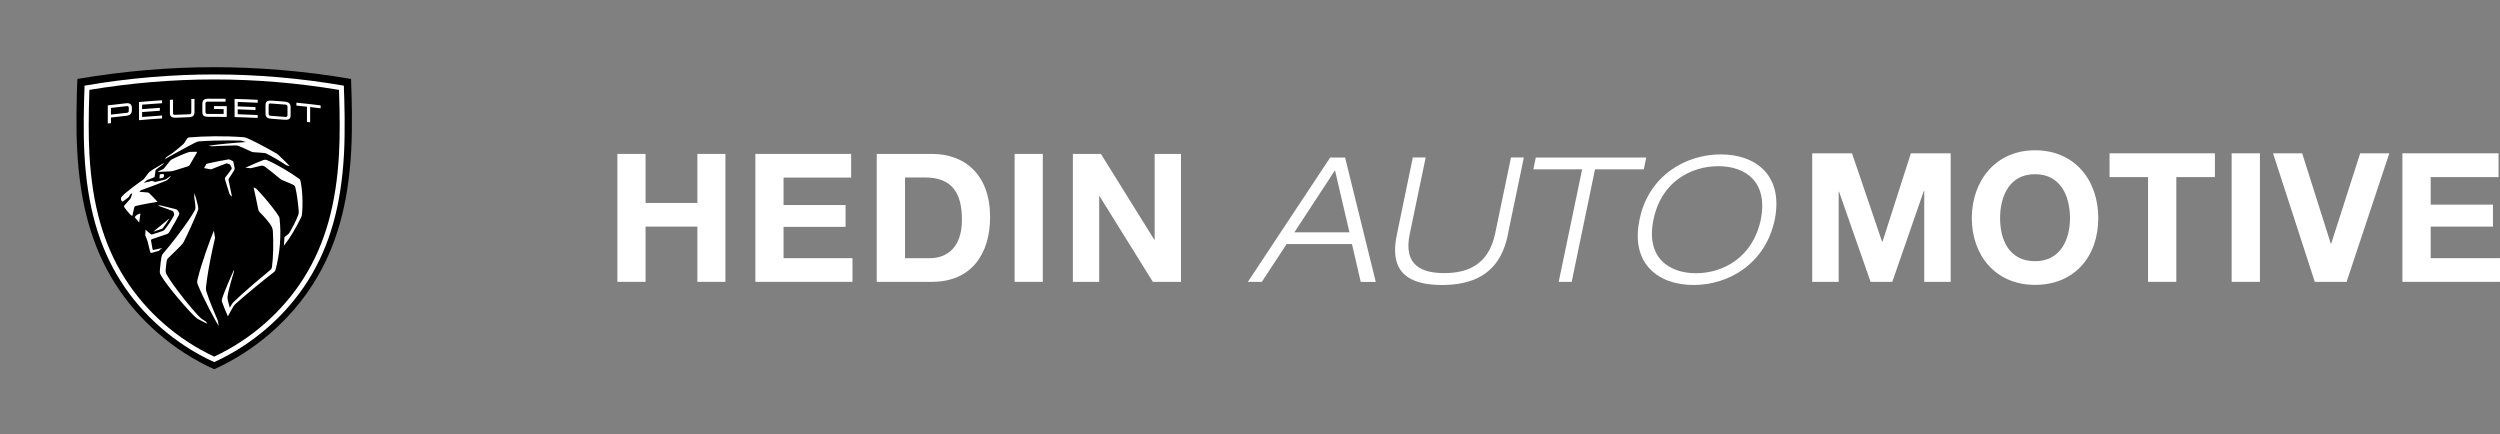
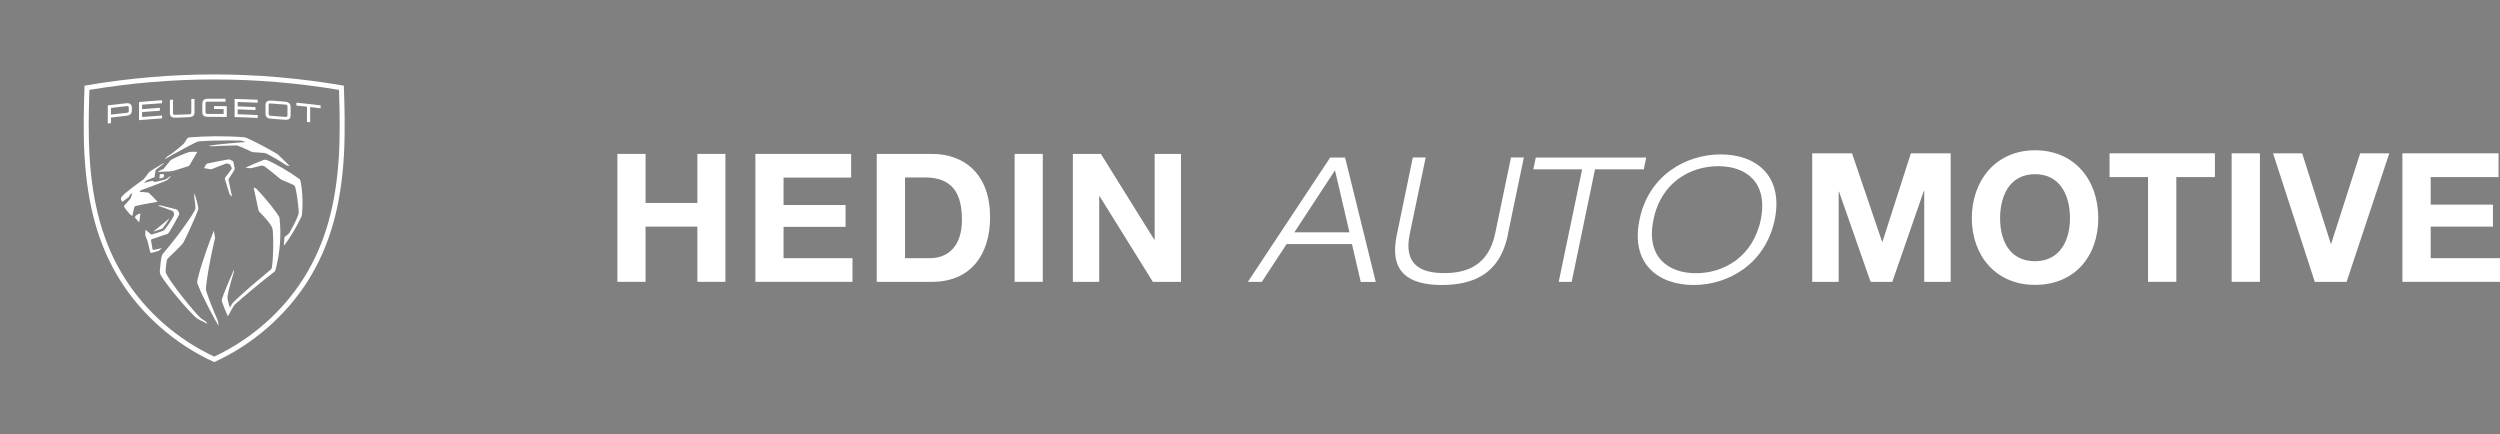
<svg xmlns="http://www.w3.org/2000/svg" width="426" height="74" viewBox="0 0 426 74" fill="none">
  <rect x="0" y="0" width="426" height="74" fill="#808080" stroke="none" />
-   <path d="M59.819 13.455C51.872 12.091 44.043 11.45 36.5 11.45C28.958 11.45 21.128 12.091 13.181 13.455C13.063 16.624 12.928 21.522 13.155 25.679C13.661 34.946 15.712 42.139 19.609 48.316C23.495 54.474 29.512 59.77 36.5 62.915C43.488 59.77 49.505 54.474 53.391 48.316C57.289 42.139 59.339 34.946 59.846 25.679C60.072 21.522 59.937 16.624 59.819 13.455Z" fill="black" />
  <path fill-rule="evenodd" clip-rule="evenodd" d="M36.5 12.685C43.646 12.685 51.063 13.296 58.591 14.595C58.704 17.613 58.831 22.278 58.617 26.236C58.137 35.062 56.195 41.912 52.502 47.795C48.821 53.66 43.12 58.704 36.5 61.699C29.88 58.704 24.179 53.66 20.498 47.795C16.806 41.912 14.863 35.062 14.384 26.236C14.168 22.278 14.296 17.613 14.409 14.595C21.937 13.296 29.355 12.685 36.5 12.685ZM36.5 13.536C29.456 13.536 22.304 14.135 15.233 15.317C15.078 19.794 15.078 23.357 15.232 26.19C15.703 34.866 17.605 41.587 21.217 47.343C24.83 53.098 30.246 57.851 36.5 60.764C42.754 57.851 48.171 53.098 51.783 47.343C55.396 41.587 57.297 34.866 57.769 26.19C57.923 23.357 57.923 19.794 57.768 15.317C50.697 14.135 43.544 13.536 36.5 13.536ZM36.439 39.308C36.439 39.308 36.578 40.134 36.62 40.374C36.644 40.51 36.649 40.546 36.615 40.679C36.503 41.108 35.99 43.365 35.579 45.677L35.515 46.042C35.347 47.015 35.202 47.982 35.117 48.808C35.069 49.278 35.085 49.391 35.209 49.807C35.56 50.985 36.859 54.062 37.109 54.623C37.137 54.685 37.153 54.75 37.161 54.817L37.255 55.543C36.839 54.914 34.577 50.752 33.688 48.448C33.584 48.176 33.563 48.043 33.679 47.544C34.297 44.896 35.969 40.397 36.439 39.308ZM33.14 32.913C33.14 32.913 33.314 33.476 33.481 34.088L33.54 34.305C33.646 34.704 33.74 35.098 33.775 35.347C33.807 35.586 33.802 35.651 33.717 35.881C33.51 36.431 33.13 37.315 32.724 38.219L32.55 38.607C32.052 39.705 31.549 40.764 31.304 41.223C31.183 41.449 31.07 41.597 30.843 41.827C30.326 42.355 29.335 43.351 28.721 43.909C28.499 44.111 28.439 44.285 28.393 44.547C28.32 44.968 28.248 45.687 28.227 46.059C28.21 46.385 28.263 46.538 28.445 46.861C29.526 48.792 33.135 53.232 34.163 54.164C34.238 54.232 34.292 54.278 34.449 54.382C34.601 54.483 35.093 54.803 35.093 54.803C35.113 54.816 35.13 54.834 35.142 54.855L35.321 55.17C35.321 55.17 35.304 55.161 35.274 55.146L35.197 55.108C35.135 55.077 35.053 55.036 34.959 54.989L34.73 54.874C34.379 54.698 33.96 54.486 33.74 54.367C33.649 54.318 33.564 54.261 33.485 54.195C32.281 53.194 28.591 48.872 27.506 47.067C27.235 46.617 27.207 46.471 27.244 46.045C27.312 45.251 27.417 44.253 27.509 43.815C27.565 43.551 27.623 43.397 27.825 43.163C28.504 42.381 29.333 41.348 30.14 40.288L30.424 39.913C31.647 38.287 32.774 36.659 33.195 35.83C33.291 35.641 33.299 35.576 33.301 35.398C33.307 34.881 33.142 33.875 33.099 33.62C33.092 33.581 33.09 33.54 33.094 33.5L33.14 32.913ZM43.21 31.943L43.522 32.079C43.614 32.118 43.699 32.177 43.768 32.25C45.681 34.248 47.211 36.32 47.517 36.866C47.576 36.971 47.616 37.075 47.631 37.196C47.974 40.11 47.679 43.197 46.977 45.882C46.914 46.124 46.843 46.248 46.61 46.424C45.86 46.988 44.741 47.888 43.629 48.805L43.278 49.095C41.937 50.206 40.664 51.294 40.124 51.794C39.988 51.92 39.87 52.062 39.773 52.22C39.52 52.633 39.133 53.342 38.943 53.694L38.89 53.793C38.851 53.864 38.829 53.905 38.829 53.905C38.577 53.355 38.028 52.011 37.84 51.468C37.778 51.291 37.767 51.199 37.832 50.961C38.139 49.836 39.592 46.563 39.875 45.971L39.876 46.213C39.876 46.248 39.87 46.283 39.859 46.317C39.731 46.704 38.95 49.283 38.792 50.402C38.756 50.651 38.759 50.718 38.792 50.962C38.861 51.484 39.173 52.442 39.173 52.442C39.173 52.442 39.358 52.055 39.53 51.794C39.615 51.666 39.666 51.604 39.804 51.467C40.503 50.775 41.694 49.706 42.936 48.631L43.375 48.252C44.329 47.433 45.281 46.636 46.033 46.027C46.228 45.868 46.301 45.763 46.345 45.462C46.56 43.98 46.623 41.321 46.493 39.386C46.468 39.021 46.35 38.667 46.144 38.364C45.672 37.666 45.108 37.006 44.253 36.158C44.131 36.036 44.048 35.881 44.017 35.711C43.767 34.379 43.21 31.943 43.21 31.943ZM27.036 35.025C27.154 34.986 27.281 34.982 27.402 35.011C27.947 35.142 29.102 35.425 29.974 35.649C30.096 35.68 30.249 35.795 30.314 35.903L30.504 36.22C30.571 36.331 30.575 36.467 30.516 36.582C30.358 36.89 30.131 37.306 29.892 37.736L29.711 38.059C29.378 38.651 29.047 39.221 28.859 39.522C28.735 39.72 28.666 39.808 28.445 39.886C27.587 40.188 26.52 40.55 25.887 40.755C25.757 40.797 25.714 40.876 25.739 41.019C25.784 41.281 25.93 42.17 25.986 42.43C26.007 42.526 26.084 42.602 26.226 42.575C26.6 42.503 27.597 42.259 27.597 42.259C27.597 42.259 27.303 42.531 27.127 42.692C27.095 42.722 27.058 42.744 27.016 42.758C26.744 42.849 26.081 43.035 25.874 43.08C25.713 43.115 25.61 43.051 25.569 42.869C25.569 42.869 25.286 41.664 25.184 41.254C25.168 41.191 25.152 41.138 25.132 41.076C25.055 40.839 24.871 40.373 24.768 40.128C24.756 40.1 24.749 40.07 24.75 40.038C24.753 39.759 24.804 39.137 24.804 39.137C24.804 39.137 25.415 39.709 25.71 39.916C25.777 39.963 25.816 39.973 25.898 39.952C26.304 39.848 27.237 39.539 27.749 39.347C27.866 39.303 27.968 39.23 28.048 39.133C28.577 38.493 29.242 37.497 29.625 36.745C29.678 36.642 29.688 36.523 29.655 36.413L29.572 36.14C29.548 36.06 29.464 35.971 29.386 35.941C28.484 35.597 27.772 35.342 26.936 35.057L27.036 35.025ZM44.888 27.27C45.086 27.196 45.304 27.201 45.499 27.284C47.012 27.919 49.556 29.415 50.971 30.469C51.107 30.57 51.162 30.641 51.197 30.805C51.529 32.317 51.656 34.654 51.446 36.621C51.431 36.762 51.403 36.847 51.329 36.998C50.433 38.832 49.425 40.558 48.363 41.89L48.365 41.868C48.379 41.726 48.456 40.927 48.46 40.494C48.46 40.445 48.483 40.4 48.522 40.371C48.719 40.217 48.989 39.999 49.143 39.867C49.217 39.802 49.258 39.754 49.297 39.691C49.73 38.992 50.503 37.527 50.814 36.646C50.89 36.431 50.921 36.204 50.902 35.976C50.802 34.748 50.61 33.047 50.323 31.937C50.274 31.748 50.149 31.588 49.975 31.499C49.728 31.372 49.242 31.15 48.137 30.707C47.984 30.645 47.841 30.56 47.715 30.454C46.99 29.844 45.857 28.931 45.152 28.405C44.946 28.251 44.683 28.195 44.432 28.252C43.918 28.369 43.264 28.531 42.896 28.631C42.771 28.665 42.722 28.668 42.593 28.653C42.526 28.645 42.439 28.636 42.348 28.628L42.209 28.616C42.049 28.602 41.898 28.59 41.839 28.586L41.813 28.584C43.012 28.02 44.166 27.534 44.888 27.27ZM28.891 37.193C28.516 37.81 28.067 38.466 27.729 38.876C27.684 38.929 27.625 38.971 27.558 38.996C27.188 39.135 26.571 39.344 26.116 39.482L28.891 37.193ZM23.935 36.382L23.713 37.91L22.961 37.026C23.098 36.729 23.499 36.448 23.935 36.382ZM27.988 27.729L27.782 27.982C27.771 27.993 27.759 28.003 27.748 28.015C27.567 28.149 26.805 28.733 26.599 28.896C26.541 28.943 26.518 28.983 26.504 29.056C26.458 29.314 26.381 29.805 26.358 30.077C26.351 30.157 26.317 30.197 26.236 30.229C25.883 30.373 25.464 30.524 25.125 30.66C25.052 30.689 25.032 30.7 24.989 30.733C24.956 30.759 24.506 31.161 24.506 31.161C24.506 31.161 25.484 30.92 25.843 30.839C25.928 30.82 25.965 30.825 26.044 30.862C26.119 30.896 26.242 30.945 26.307 30.969C26.407 31.006 26.46 31.004 26.57 30.98C26.974 30.89 27.654 30.728 28.016 30.634C28.204 30.585 28.307 30.534 28.466 30.423C28.64 30.302 29.078 29.973 29.078 29.973C29.078 29.973 29.07 30.03 29.064 30.063C29.06 30.09 29.05 30.106 29.032 30.128C28.942 30.235 28.786 30.41 28.709 30.491C28.531 30.675 28.424 30.74 28.201 30.834C27.173 31.263 25.416 31.929 24.098 32.385C24.012 32.416 23.974 32.44 23.91 32.506C23.841 32.577 23.748 32.68 23.748 32.68C23.748 32.68 24.823 32.758 25.151 32.796C25.257 32.808 25.333 32.843 25.414 32.913C25.684 33.145 26.577 34.065 26.844 34.384C26.844 34.384 24.306 34.806 23.13 35.099C22.985 35.134 22.913 35.227 22.88 35.343C22.782 35.685 22.553 36.785 22.553 36.785C22.553 36.785 22.471 36.759 22.358 36.694C22.279 36.649 22.24 36.611 22.154 36.52C21.876 36.226 21.419 35.663 21.199 35.337C21.134 35.24 21.107 35.118 21.188 35.019C21.426 34.726 21.905 34.19 22.169 33.914C22.197 33.885 22.233 33.833 22.271 33.758C22.36 33.581 22.477 33.134 22.518 32.972L22.531 32.92L22.532 32.913C22.532 32.913 22.53 32.914 22.525 32.917L22.477 32.947C22.412 32.989 22.306 33.055 22.261 33.084C22.193 33.127 22.174 33.146 22.146 33.205C22.103 33.295 22.028 33.437 21.971 33.535C21.952 33.568 21.902 33.618 21.876 33.638C21.539 33.896 21.166 34.173 20.901 34.36C20.883 34.373 20.86 34.367 20.844 34.352C20.81 34.318 20.669 34.157 20.643 34.119C20.622 34.087 20.613 34.058 20.613 34.019C20.612 33.952 20.619 33.834 20.625 33.746C20.633 33.642 20.663 33.593 20.79 33.462C20.931 33.315 21.085 33.16 21.248 33.002C21.645 32.667 22.649 31.852 24.442 30.571C24.476 30.547 24.507 30.518 24.531 30.485C24.72 30.23 25.255 29.536 25.387 29.371C25.405 29.348 25.426 29.326 25.45 29.307C25.661 29.14 25.765 29.068 25.979 28.933C26.479 28.618 27.446 28.044 27.988 27.729ZM38.915 27.161C38.99 27.148 39.067 27.158 39.136 27.191L39.66 27.442C39.711 27.466 39.749 27.513 39.763 27.57C39.834 27.87 39.921 28.267 39.979 28.604C40.003 28.744 39.977 28.888 39.906 29.012C39.689 29.388 39.244 30.067 38.995 30.431C38.94 30.513 38.933 30.611 38.95 30.709C39.063 31.334 39.534 33.515 39.534 33.515L39.237 33.245C39.178 33.191 39.139 33.133 39.114 33.058C38.904 32.441 38.51 31.151 38.328 30.524C38.299 30.421 38.321 30.31 38.389 30.228C38.698 29.853 39.148 29.252 39.411 28.872C39.485 28.765 39.509 28.647 39.466 28.558C39.405 28.434 39.303 28.245 39.206 28.074C39.179 28.027 39.136 27.992 39.084 27.974L38.728 27.86C38.666 27.841 38.6 27.842 38.538 27.864C37.764 28.145 36.723 28.55 36.086 28.815C35.992 28.854 35.954 28.857 35.841 28.839C35.657 28.812 35.12 28.716 34.856 28.666C34.809 28.657 34.785 28.604 34.809 28.562L35.122 28.02C35.164 27.947 35.234 27.895 35.317 27.876C36.322 27.647 37.651 27.384 38.915 27.161ZM27.794 29.649C27.842 29.645 27.887 29.672 27.906 29.716C27.969 29.863 27.952 30.027 27.891 30.167C27.867 30.224 27.794 30.28 27.734 30.293L27.232 30.404C27.202 30.411 27.174 30.387 27.176 30.356L27.223 29.766C27.227 29.727 27.258 29.695 27.298 29.692L27.794 29.649ZM33.5 25.863C33.558 25.862 33.594 25.924 33.566 25.974L32.343 28.082C32.275 28.206 32.161 28.299 32.026 28.34L29.733 29.058C29.467 29.138 29.242 29.182 28.965 29.203C28.456 29.241 26.946 29.289 26.946 29.289L26.979 29.217C26.995 29.183 27.023 29.156 27.057 29.142L27.771 28.838C27.825 28.815 27.872 28.78 27.907 28.736L29.011 27.375C29.07 27.303 29.147 27.233 29.23 27.189C29.959 26.806 31.256 26.229 32.164 25.925C32.249 25.896 32.365 25.878 32.455 25.877L33.5 25.863ZM32.274 23.415C34.804 23.192 38.228 23.132 41.498 23.38C41.684 23.394 41.865 23.438 42.037 23.51C43.109 23.961 45.01 24.948 47.124 26.159C47.217 26.212 47.305 26.275 47.385 26.346C47.945 26.84 49.364 28.293 49.364 28.293L48.922 28.206C48.859 28.193 48.801 28.169 48.749 28.134C47.854 27.532 46.547 26.748 45.452 26.196C45.322 26.131 45.181 26.089 45.037 26.074C44.504 26.017 43.784 25.967 43.312 25.947C43.08 25.938 42.922 25.899 42.694 25.784C42.26 25.563 41.208 25.085 40.684 24.885C40.459 24.799 40.345 24.779 40.125 24.782C39.224 24.796 37.173 24.861 36.125 24.926C36.089 24.928 36.054 24.927 36.018 24.921L35.519 24.843C36.935 24.599 40.436 24.286 41.885 24.21L41.295 24.013C41.181 23.975 41.063 23.955 40.943 23.952C40.628 23.944 39.928 23.93 39.02 23.929L38.71 23.929C37.335 23.932 35.565 23.966 33.933 24.088C33.791 24.099 33.652 24.133 33.521 24.192C32.861 24.481 31.254 25.354 29.642 26.25L29.284 26.45C28.867 26.682 28.454 26.913 28.063 27.134C28.063 27.134 28.264 26.875 28.303 26.824C28.337 26.78 28.348 26.772 28.394 26.742C28.459 26.7 28.68 26.554 28.903 26.406L29.068 26.296C29.202 26.207 29.321 26.127 29.389 26.08C29.422 26.057 29.443 26.041 29.485 26.01C29.97 25.644 30.736 24.998 31.193 24.598C31.296 24.507 31.384 24.402 31.456 24.285C31.604 24.046 31.765 23.787 31.864 23.643C31.949 23.518 32.094 23.431 32.274 23.415ZM21.5 17.595C22.125 17.53 22.474 17.774 22.474 18.407V18.757C22.474 19.405 22.125 19.667 21.5 19.732C20.636 19.822 19.771 19.92 18.908 20.026V20.983C18.727 21.006 18.546 21.028 18.365 21.051V17.957C19.409 17.825 20.453 17.704 21.5 17.595ZM50.506 17.495C51.884 17.629 53.261 17.783 54.635 17.957V18.456C54.041 18.381 53.446 18.309 52.85 18.241V20.837C52.669 20.816 52.488 20.796 52.306 20.776V18.18C51.707 18.114 51.106 18.052 50.506 17.994V17.495ZM27.615 17.088V17.587C26.482 17.657 25.349 17.74 24.217 17.836V18.598C25.224 18.512 26.231 18.437 27.239 18.372V18.871C26.231 18.936 25.224 19.011 24.217 19.097V19.933C25.349 19.836 26.482 19.753 27.615 19.683V20.182C26.304 20.262 24.994 20.361 23.685 20.478V17.384C24.994 17.267 26.304 17.169 27.615 17.088ZM45.245 17.936C45.245 17.242 45.589 17.099 46.363 17.151C47.044 17.198 47.723 17.249 48.403 17.306C49.076 17.361 49.52 17.551 49.52 18.259V19.64C49.52 20.335 49.136 20.46 48.403 20.399C47.723 20.343 47.044 20.292 46.363 20.246C45.622 20.196 45.245 20.052 45.245 19.317V17.936ZM39.973 16.856C41.286 16.888 42.598 16.937 43.91 17.005V17.503C42.776 17.445 41.641 17.4 40.506 17.369V18.131C41.516 18.159 42.525 18.197 43.533 18.246V18.745C42.525 18.696 41.516 18.657 40.506 18.63V19.465C41.641 19.497 42.776 19.541 43.91 19.6V20.098C42.598 20.031 41.286 19.982 39.973 19.95V16.856ZM33.144 16.854V19.092C33.144 19.799 32.773 19.955 32.024 19.978C31.372 19.998 30.721 20.023 30.069 20.052C29.375 20.083 28.95 19.951 28.95 19.25V17.012L29.483 16.985V19.317C29.483 19.459 29.604 19.575 29.765 19.567C30.62 19.527 31.473 19.495 32.328 19.47C32.49 19.465 32.598 19.341 32.598 19.2V16.867C32.78 16.862 32.962 16.858 33.144 16.854ZM46.06 17.63C45.898 17.619 45.777 17.733 45.777 17.895V19.425C45.777 19.566 45.898 19.715 46.06 19.726C46.943 19.785 47.824 19.852 48.706 19.926C48.847 19.938 48.988 19.809 48.988 19.667V18.137C48.988 17.975 48.847 17.842 48.706 17.83C47.824 17.755 46.943 17.688 46.06 17.63ZM35.498 16.818C36.476 16.811 37.454 16.815 38.432 16.828V17.326C37.387 17.313 36.341 17.31 35.295 17.318C35.153 17.32 35.012 17.442 35.012 17.584V19.134C35.012 19.276 35.153 19.416 35.295 19.415C36.233 19.407 37.17 19.408 38.108 19.419V18.583C37.564 18.577 37.02 18.574 36.476 18.574V18.075C37.198 18.075 37.919 18.081 38.641 18.091V19.924C37.627 19.909 36.613 19.905 35.599 19.911C34.857 19.916 34.479 19.788 34.479 19.067V17.718C34.479 17.045 34.816 16.823 35.498 16.818ZM21.703 18.077L21.661 18.077C20.743 18.172 19.825 18.276 18.908 18.388V19.527C19.825 19.415 20.743 19.311 21.661 19.217C21.802 19.202 21.943 19.073 21.943 18.938V18.311C21.943 18.17 21.802 18.063 21.661 18.077L21.703 18.077Z" fill="white" />
  <path d="M118.833 26.227V34.582H110.002V26.227H105.205V48.025H110.002V38.615H118.833V48.025H123.61V26.227H118.833Z" fill="white" />
  <path d="M128.717 26.227V48.025H145.261V43.992H133.515V38.656H144.083V34.934H133.515V30.26H145.034V26.227H128.717Z" fill="white" />
  <path d="M149.397 26.227H158.806C164.452 26.227 168.712 29.805 168.712 37.002C168.712 43.33 165.465 48.025 158.806 48.025H149.397V26.227ZM154.195 43.992H158.475C161.247 43.992 163.914 42.276 163.914 37.457C163.914 33.052 162.363 30.239 157.628 30.239H154.215V43.992H154.195Z" fill="white" />
  <path d="M177.69 26.227H172.892V48.025H177.69V26.227Z" fill="white" />
  <path d="M182.816 26.227H187.593L196.692 40.849H196.754V26.227H201.242V48.025H196.444L187.366 33.424H187.304V48.025H182.816V26.227Z" fill="white" />
  <path d="M230.403 41.594H219.235L215.016 48.025H212.638L226.659 26.849H229.203L234.435 48.046H231.871L230.382 41.614L230.403 41.594ZM227.466 29.041L220.559 39.588H229.948L227.487 29.041H227.466Z" fill="white" />
  <path d="M256.979 39.835C256.172 43.723 254.104 48.562 245.708 48.562C237.312 48.562 237.229 43.702 238.056 39.835L240.745 26.827H242.937L240.228 39.835C239.049 45.377 242.461 46.535 246.101 46.535C249.741 46.535 253.587 45.377 254.766 39.835L257.475 26.827H259.667L256.958 39.835H256.979Z" fill="white" />
  <path d="M269.596 28.855H261.282L261.696 26.849H280.515L280.102 28.855H271.788L267.817 48.025H265.605L269.596 28.855Z" fill="white" />
  <path d="M293.21 26.311C299.27 26.311 303.923 29.971 302.413 37.437C300.841 44.923 294.596 48.563 288.578 48.563C282.56 48.563 277.803 44.923 279.375 37.437C280.885 29.95 287.213 26.311 293.21 26.311ZM288.991 46.557C293.645 46.557 298.691 43.847 300.035 37.437C301.317 31.026 297.491 28.317 292.797 28.317C288.102 28.317 283.035 31.026 281.753 37.437C280.409 43.847 284.338 46.557 288.991 46.557Z" fill="white" />
  <path d="M308.8 26.124H315.583L320.712 41.2H320.774L325.613 26.124H332.396V48.025H327.888V32.514H327.826L322.449 48.025H318.747L313.37 32.659H313.308V48.025H308.8V26.124Z" fill="white" />
  <path d="M346.772 25.607C353.513 25.607 357.546 30.674 357.546 37.168C357.546 43.661 353.534 48.542 346.772 48.542C340.009 48.542 335.997 43.475 335.997 37.168C335.997 30.86 340.009 25.607 346.772 25.607ZM346.772 44.509C351.094 44.509 352.727 40.828 352.727 37.188C352.727 33.363 351.094 29.681 346.772 29.681C342.449 29.681 340.816 33.363 340.816 37.188C340.816 41.014 342.449 44.509 346.772 44.509Z" fill="white" />
  <path d="M366.025 30.177H359.469V26.124H377.42V30.177H370.843V48.025H366.025V30.177Z" fill="white" />
  <path d="M385.091 26.124H380.273V48.025H385.091V26.124Z" fill="white" />
  <path d="M399.859 48.025H394.441L387.327 26.124H392.29L397.17 41.531H397.233L402.175 26.124H407.138L399.859 48.025Z" fill="white" />
  <path d="M409.371 26.124H425.749V30.177H414.189V34.872H424.798V38.615H414.189V43.992H425.998V48.025H409.371V26.124Z" fill="white" />
</svg>